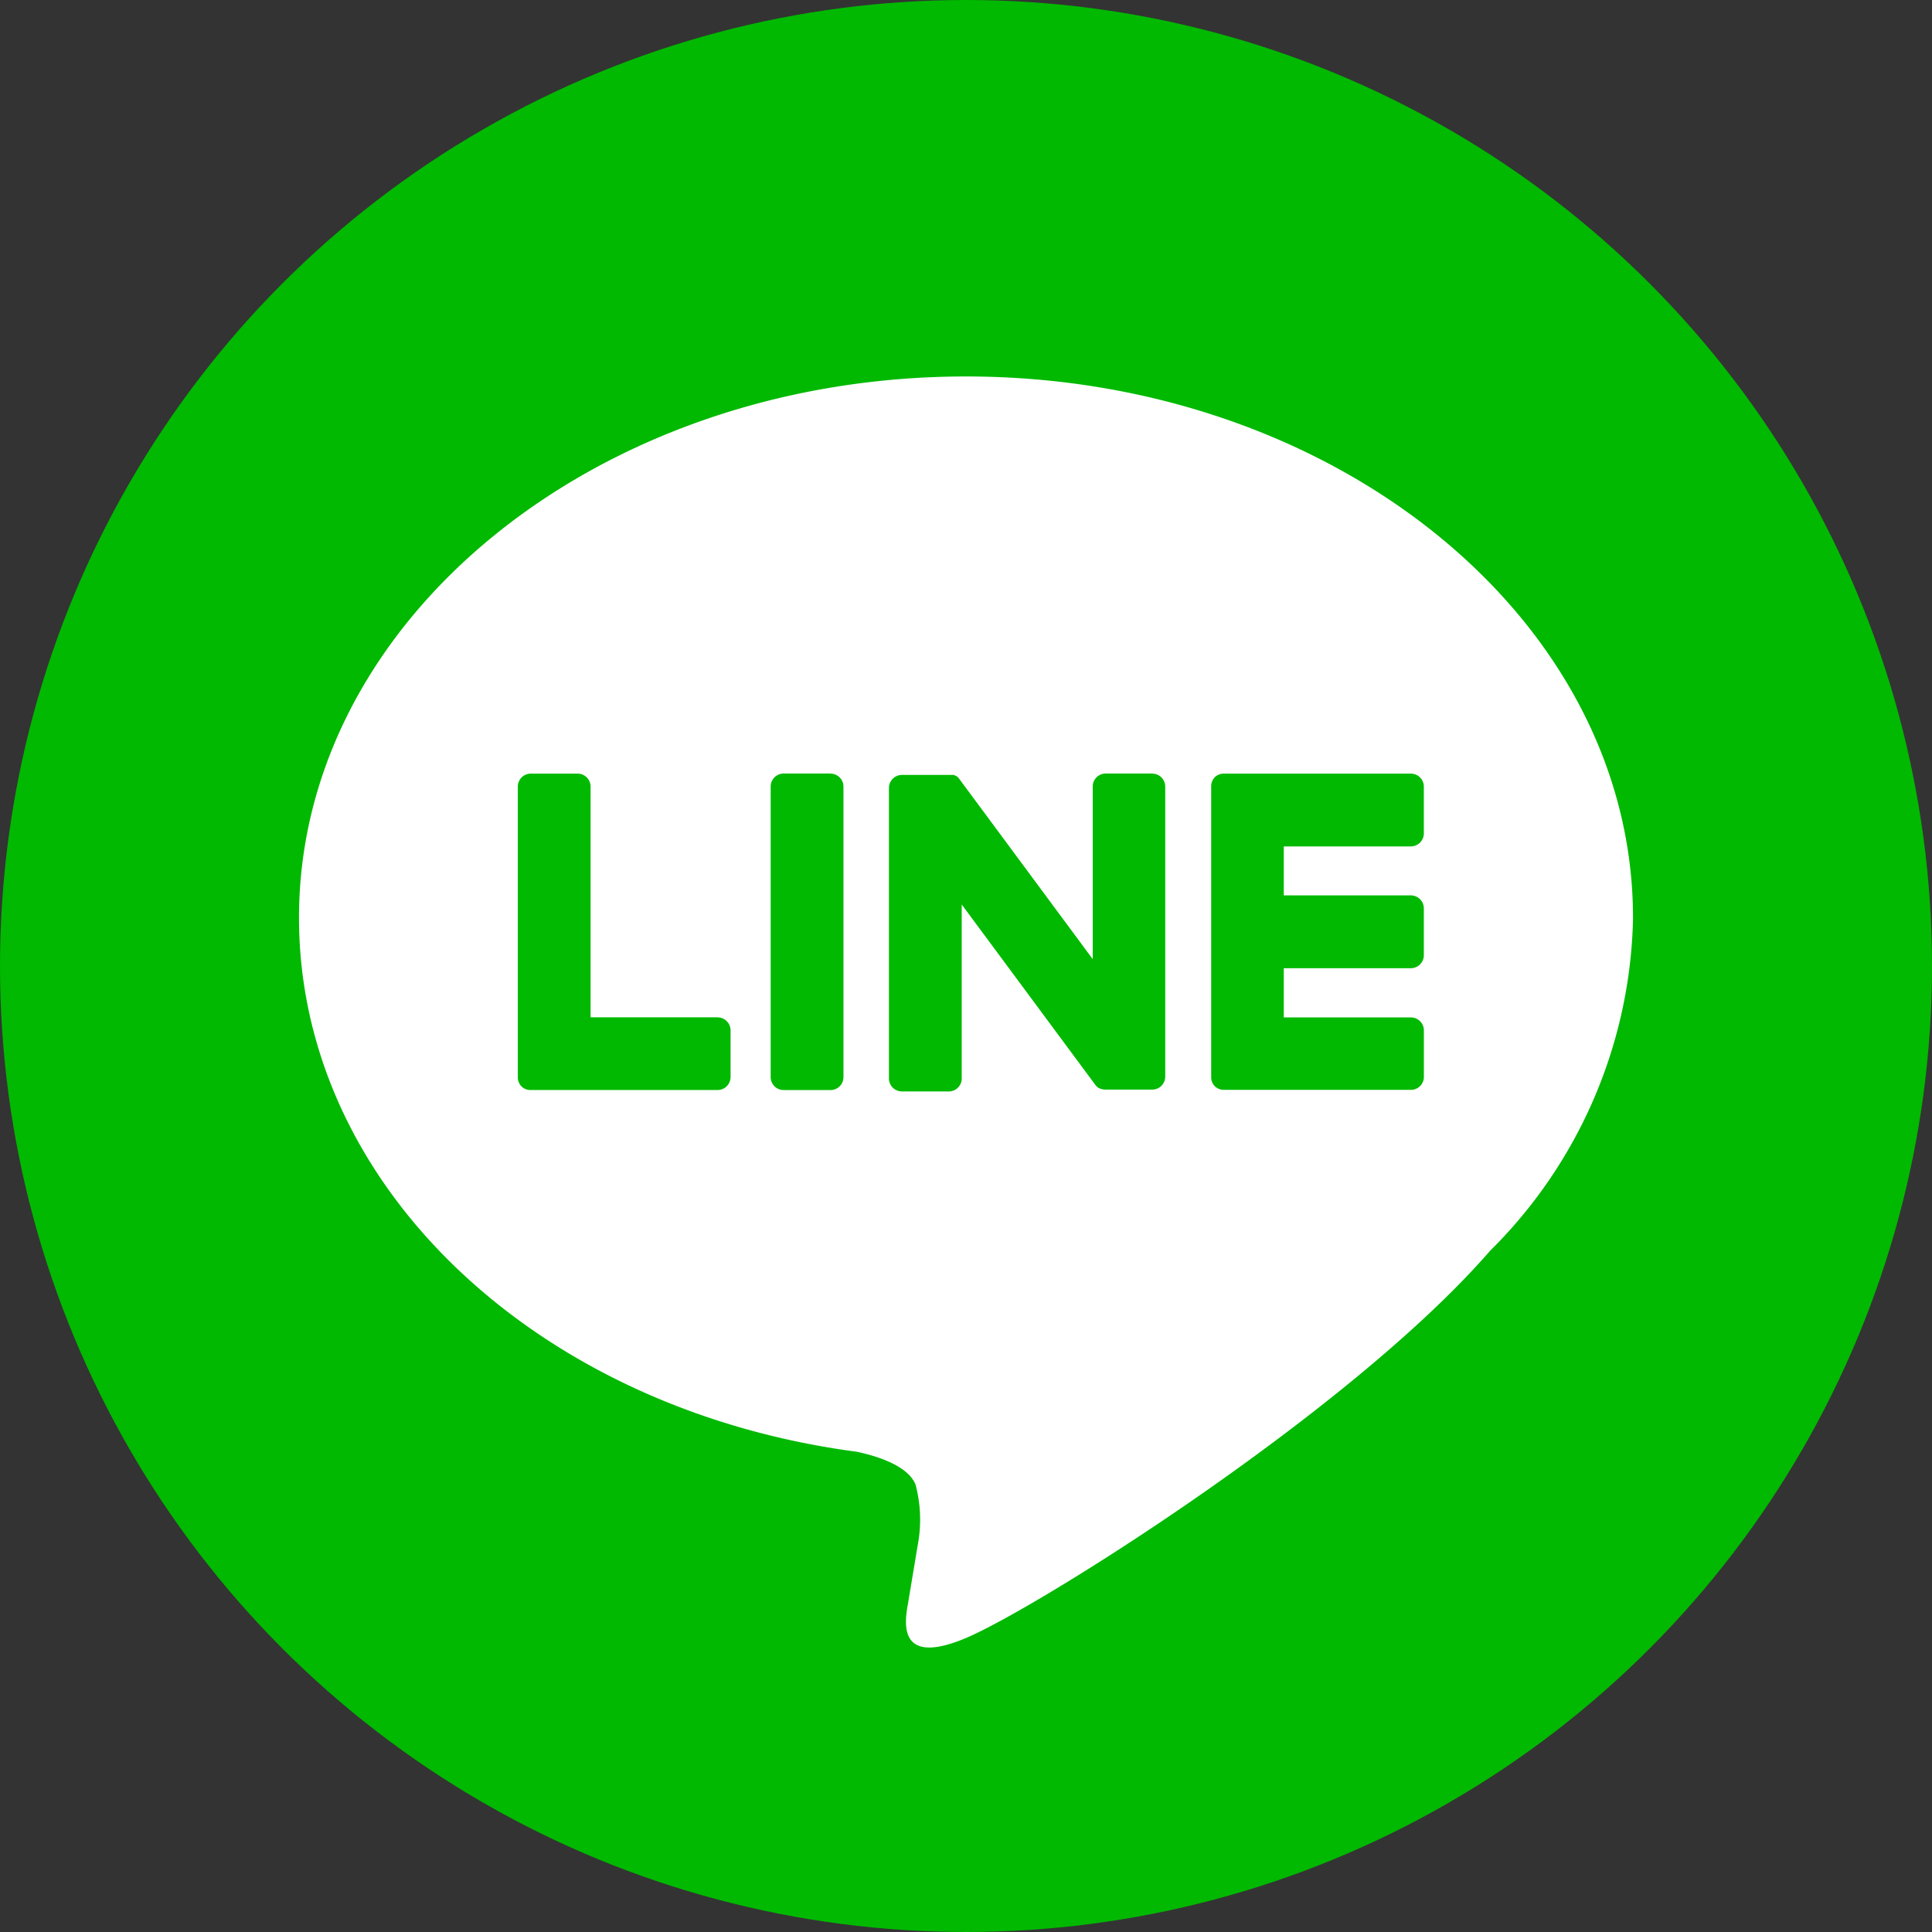
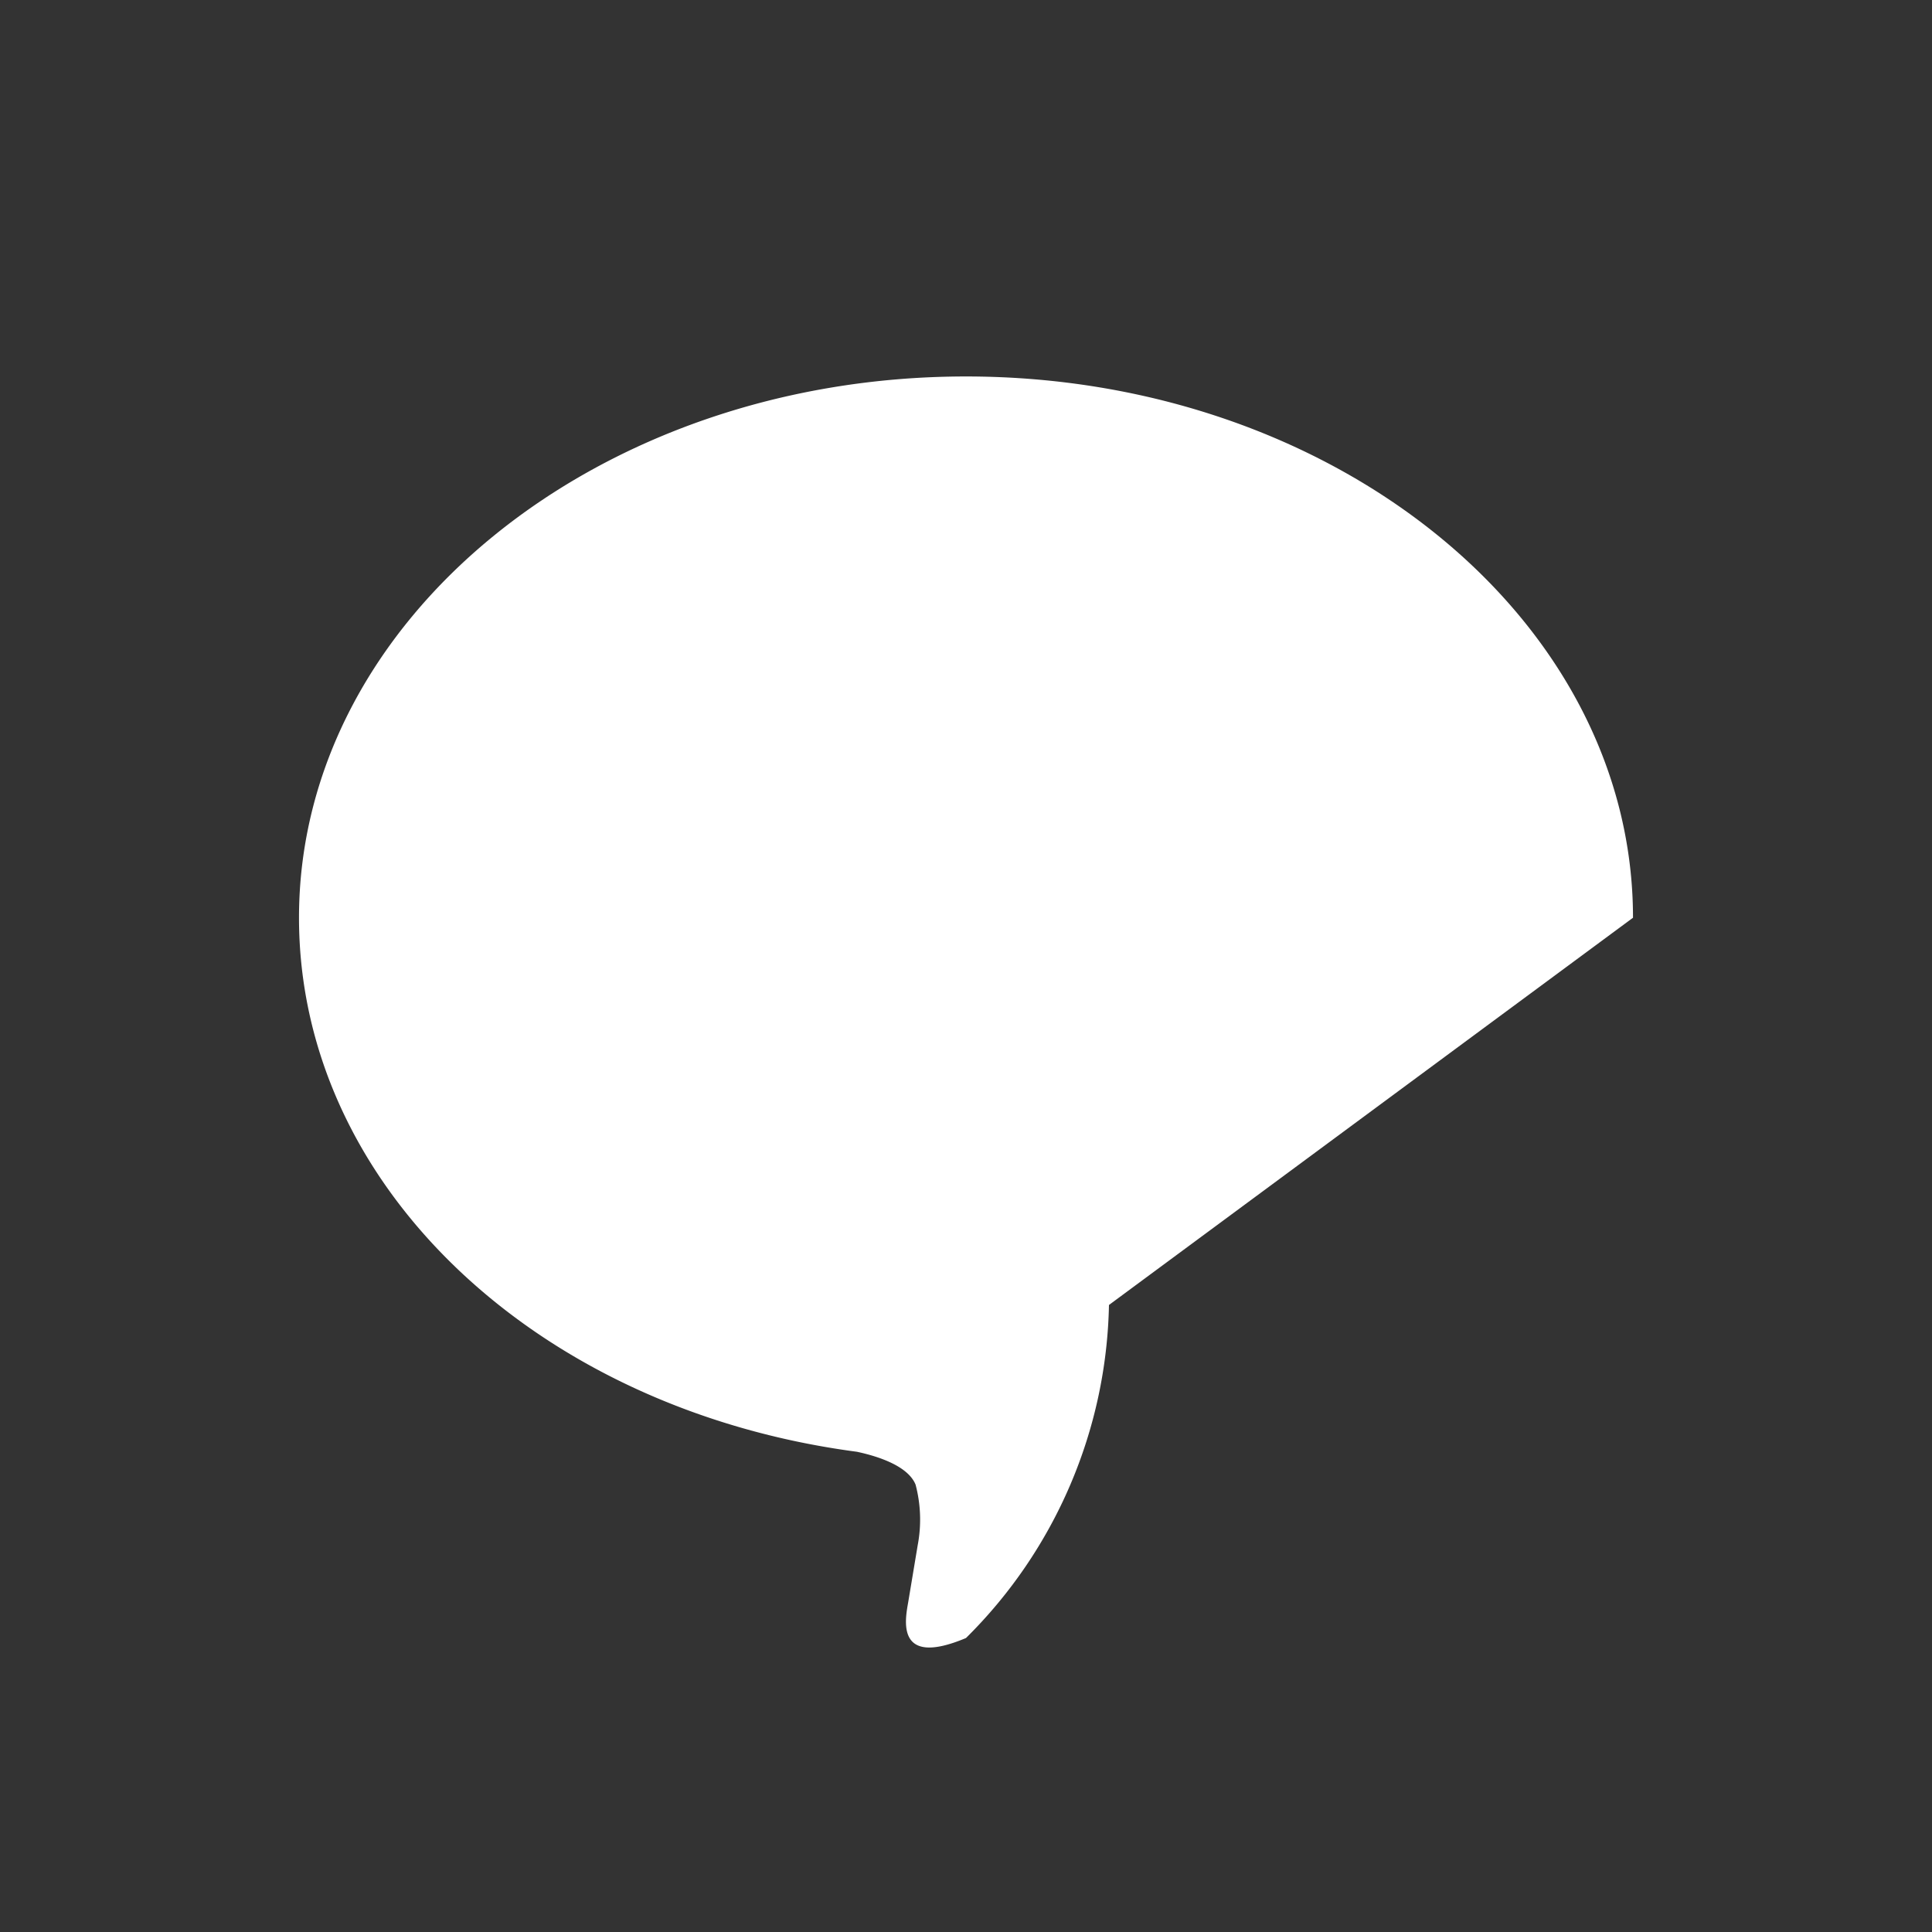
<svg xmlns="http://www.w3.org/2000/svg" width="42" height="42">
  <rect width="100%" height="100%" fill="#333333" stroke="none" />
  <defs>
    <style>.cls-1{fill:#00b900}</style>
  </defs>
  <g id="レイヤー_2" data-name="レイヤー 2">
    <g id="レイヤー_1-2" data-name="レイヤー 1">
-       <circle class="cls-1" cx="21" cy="21" r="21" />
      <g id="TYPE_A" data-name="TYPE A">
-         <path d="M35.5 19.951C35.5 13.463 29 8.184 21 8.184S6.5 13.463 6.5 19.951c0 5.817 5.158 10.688 12.127 11.609.472.1 1.114.312 1.277.715a2.979 2.979 0 01.047 1.311l-.207 1.242c-.063.366-.291 1.433 1.256.781s8.35-4.917 11.393-8.418a10.471 10.471 0 003.108-7.24" fill="#fff" />
-         <path class="cls-1" d="M18.054 16.816h-1.017a.283.283 0 00-.283.282v6.318a.282.282 0 00.283.281h1.017a.281.281 0 00.282-.281V17.1a.282.282 0 00-.282-.282M25.054 16.816h-1.017a.282.282 0 00-.282.282v3.753l-2.895-3.91-.022-.029-.017-.018-.016-.012-.007-.006-.015-.01h-.008l-.015-.008-.009-.005-.016-.007h-1.127a.283.283 0 00-.283.282v6.318a.282.282 0 00.283.281h1.017a.281.281 0 00.282-.281v-3.783l2.9 3.915a.266.266 0 00.072.07l.017.011h.008l.014.007.013.006h.009l.019.006a.284.284 0 00.072.009h1.017a.282.282 0 00.283-.281V17.1a.282.282 0 00-.283-.282M15.6 22.115h-2.761V17.1a.283.283 0 00-.283-.282h-1.017a.282.282 0 00-.282.282v6.317a.281.281 0 00.079.2.278.278 0 00.2.079H15.6a.283.283 0 00.282-.283V22.4a.283.283 0 00-.282-.283M30.671 18.4a.283.283 0 00.282-.283V17.1a.282.282 0 00-.282-.282h-4.063a.28.28 0 00-.2.079.283.283 0 00-.078.2v6.317a.281.281 0 00.079.2.282.282 0 00.2.079h4.063a.283.283 0 00.282-.283V22.4a.282.282 0 00-.282-.282h-2.764v-1.07h2.763a.283.283 0 00.282-.283v-1.017a.283.283 0 00-.282-.283h-2.763V18.4z" />
+         <path d="M35.5 19.951C35.5 13.463 29 8.184 21 8.184S6.5 13.463 6.5 19.951c0 5.817 5.158 10.688 12.127 11.609.472.1 1.114.312 1.277.715a2.979 2.979 0 01.047 1.311l-.207 1.242c-.063.366-.291 1.433 1.256.781a10.471 10.471 0 003.108-7.24" fill="#fff" />
      </g>
    </g>
  </g>
</svg>